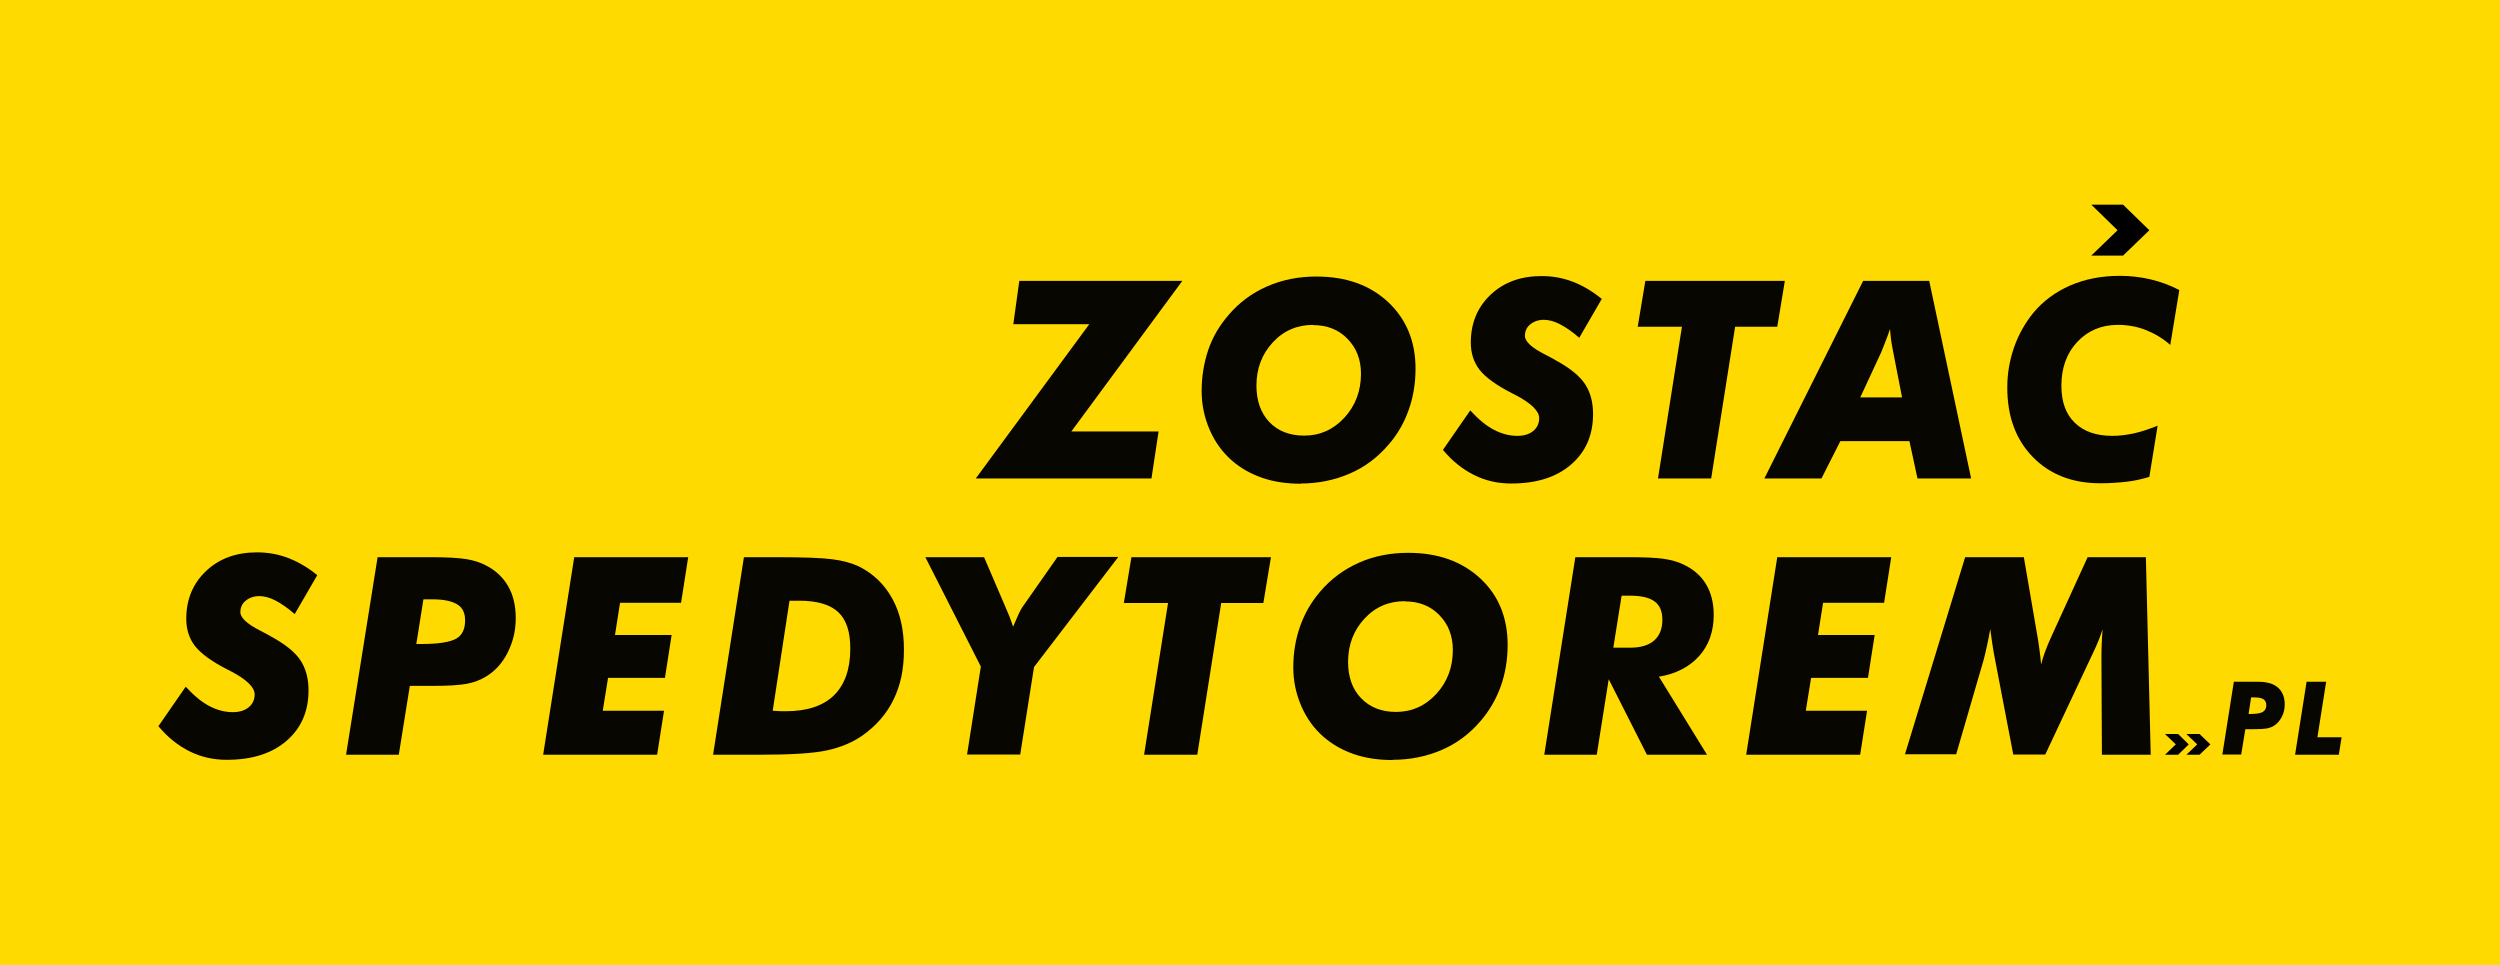
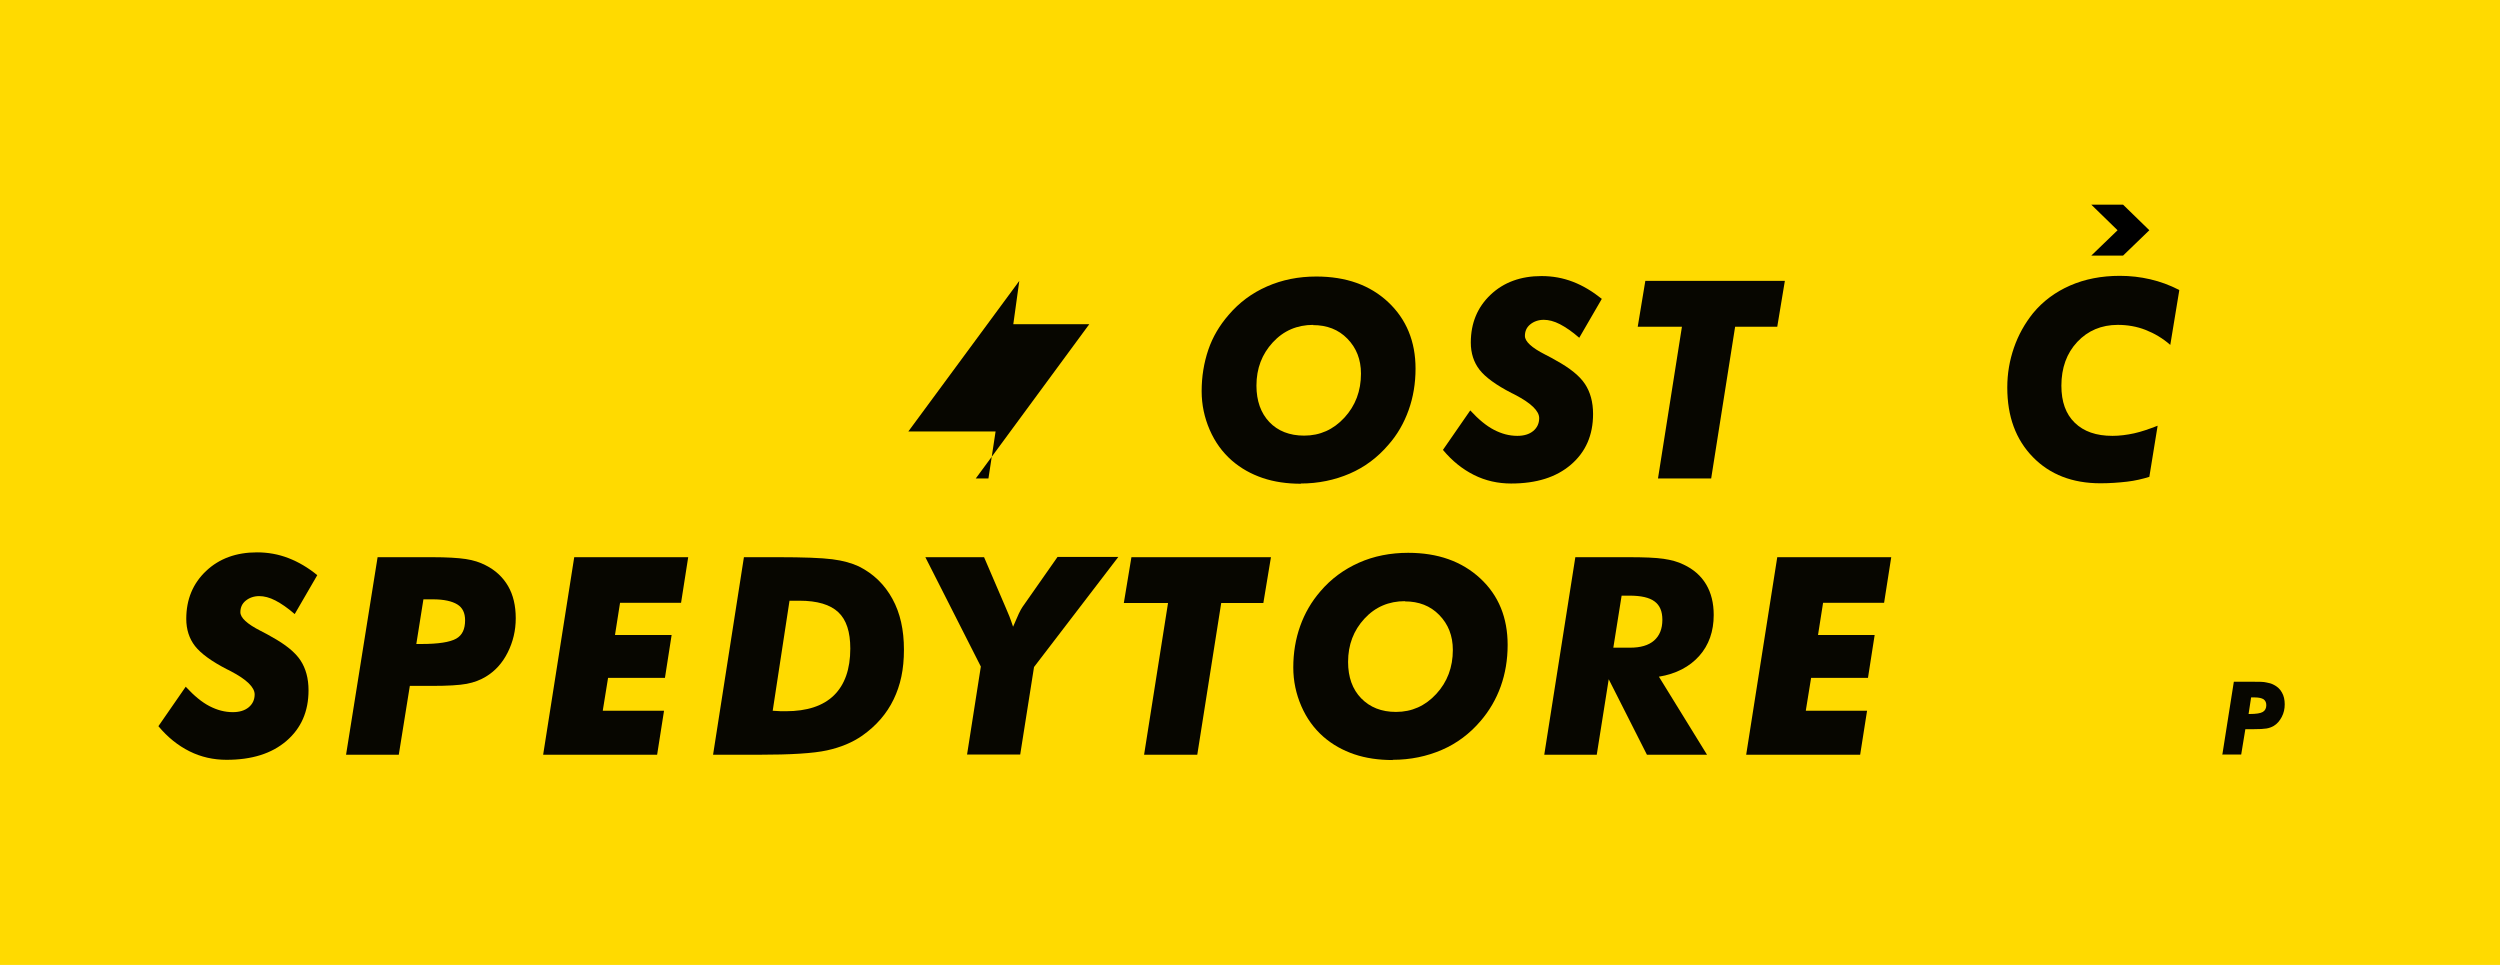
<svg xmlns="http://www.w3.org/2000/svg" id="Warstwa_2" viewBox="0 0 108.58 41.91">
  <g id="Layer_1">
    <rect width="108.58" height="41.91" style="fill:#ffda00; stroke-width:0px;" />
    <path d="M8.07,29.83c.36.39.7.67,1.03.84s.66.26,1.01.26c.29,0,.52-.07.69-.21s.26-.33.26-.56c0-.31-.35-.65-1.04-1.01-.07-.04-.12-.06-.16-.08-.68-.35-1.14-.69-1.39-1.01s-.38-.72-.38-1.18c0-.85.29-1.54.86-2.08s1.31-.81,2.21-.81c.48,0,.93.08,1.37.25s.86.42,1.25.74l-.98,1.69c-.31-.27-.59-.46-.84-.59s-.49-.19-.7-.19c-.23,0-.43.07-.59.2s-.23.3-.23.5c0,.24.29.51.88.81.21.11.37.19.48.26.6.33,1.02.67,1.25,1.02s.35.78.35,1.3c0,.92-.32,1.65-.96,2.2s-1.5.82-2.6.82c-.57,0-1.11-.12-1.61-.37s-.95-.61-1.35-1.09l1.19-1.72Z" style="fill:#000; opacity:.97; stroke-width:0px;" />
    <path d="M15.03,32.78l1.37-8.58h2.36c.65,0,1.14.03,1.47.08s.61.14.86.27c.44.22.76.53.98.91s.33.85.33,1.39-.12,1.03-.35,1.49-.55.81-.95,1.05c-.23.14-.51.25-.83.31s-.82.09-1.51.09h-.96l-.48,2.99h-2.28ZM18.08,27.97h.22c.74,0,1.24-.08,1.51-.23s.39-.42.39-.8c0-.32-.11-.55-.34-.69s-.58-.22-1.06-.22h-.41l-.31,1.95Z" style="fill:#000; opacity:.97; stroke-width:0px;" />
    <path d="M26.19,30.87h2.65l-.3,1.91h-4.95l1.35-8.58h4.95l-.31,1.98h-2.65l-.22,1.4h2.46l-.29,1.86h-2.47l-.23,1.42Z" style="fill:#000; opacity:.97; stroke-width:0px;" />
    <path d="M30.97,32.78l1.34-8.58h1.48c1.1,0,1.89.03,2.36.09s.85.17,1.15.31c.64.32,1.12.79,1.46,1.41s.5,1.35.5,2.21-.15,1.54-.45,2.16-.75,1.14-1.36,1.57c-.43.3-.94.51-1.53.64s-1.58.19-2.96.19h-1.98ZM33.57,30.87c.16.01.28.02.35.02s.15,0,.21,0c.92,0,1.62-.23,2.09-.69s.71-1.14.71-2.03c0-.73-.17-1.25-.52-1.58s-.91-.5-1.69-.5h-.43l-.73,4.78Z" style="fill:#000; opacity:.97; stroke-width:0px;" />
    <path d="M42,32.78l.6-3.83-2.41-4.75h2.55l.94,2.19c.05.11.1.24.16.38s.1.29.16.45c.11-.25.19-.44.25-.57s.12-.23.16-.29l1.52-2.17h2.64l-3.66,4.78-.6,3.8h-2.31Z" style="fill:#000; opacity:.97; stroke-width:0px;" />
    <path d="M49.69,32.78l1.04-6.59h-1.92l.33-1.99h6.06l-.33,1.99h-1.83l-1.04,6.59h-2.3Z" style="fill:#000; opacity:.97; stroke-width:0px;" />
    <path d="M60.49,33.01c-.61,0-1.17-.08-1.67-.25s-.95-.42-1.34-.76c-.41-.36-.73-.8-.96-1.33s-.35-1.09-.35-1.68c0-.64.1-1.24.3-1.8s.49-1.06.88-1.51c.46-.54,1.02-.95,1.67-1.24s1.37-.43,2.14-.43c1.29,0,2.33.37,3.13,1.11s1.19,1.71,1.19,2.89c0,.64-.1,1.24-.3,1.8s-.5,1.07-.88,1.51c-.47.55-1.03.97-1.68,1.25s-1.36.43-2.13.43ZM61.02,26.11c-.7,0-1.29.25-1.76.76s-.71,1.13-.71,1.88c0,.66.19,1.19.57,1.58s.88.59,1.51.59c.69,0,1.27-.26,1.75-.78s.72-1.16.72-1.91c0-.62-.2-1.12-.59-1.52s-.89-.59-1.49-.59Z" style="fill:#000; opacity:.97; stroke-width:0px;" />
    <path d="M69.35,32.78h-2.28l1.35-8.58h2.29c.69,0,1.2.02,1.54.07s.63.13.87.25c.43.2.76.49.98.86s.33.81.33,1.33c0,.71-.21,1.31-.63,1.78s-1.01.78-1.75.9l2.09,3.39h-2.61l-1.66-3.28-.52,3.28ZM70.08,28.13h.72c.45,0,.8-.1,1.04-.31s.36-.51.36-.9c0-.37-.11-.63-.34-.8s-.59-.25-1.09-.25h-.34l-.36,2.26Z" style="fill:#000; opacity:.97; stroke-width:0px;" />
    <path d="M78.44,30.87h2.65l-.3,1.91h-4.95l1.35-8.58h4.95l-.31,1.98h-2.65l-.22,1.4h2.46l-.29,1.86h-2.47l-.23,1.42Z" style="fill:#000; opacity:.97; stroke-width:0px;" />
-     <path d="M82.73,32.78l2.62-8.58h2.55l.57,3.32c.04.2.07.42.1.64s.06.46.08.7c.04-.17.1-.36.17-.55s.17-.44.31-.74l1.54-3.37h2.53l.21,8.58h-2.12l-.02-4.09c0-.23,0-.46.01-.68s.02-.45.04-.68c-.09.29-.23.65-.44,1.08l-.09.19-1.96,4.17h-1.39l-.8-4.17c-.04-.21-.08-.42-.11-.64s-.06-.43-.09-.64c-.04.25-.09.49-.14.72s-.1.44-.15.63l-1.19,4.09h-2.23Z" style="fill:#000; opacity:.97; stroke-width:0px;" />
    <path d="M96.52,32.78l.5-3.17h.87c.24,0,.42,0,.54.03.12.02.23.05.32.1.16.08.28.19.36.34.08.14.12.31.12.51s-.04.38-.13.55c-.09.17-.2.3-.35.39-.09.05-.19.09-.31.11-.12.02-.3.03-.56.03h-.36l-.18,1.1h-.84ZM97.64,31.01h.08c.27,0,.46-.03.56-.09s.15-.16.15-.29c0-.12-.04-.2-.12-.26-.08-.05-.21-.08-.39-.08h-.15l-.11.72Z" style="fill:#000; opacity:.97; stroke-width:0px;" />
-     <path d="M99.68,32.78l.5-3.17h.85l-.38,2.41h1.05l-.12.76h-1.9Z" style="fill:#000; opacity:.97; stroke-width:0px;" />
-     <polygon points="95.53 32.78 94.96 32.78 95.43 32.33 94.96 31.88 95.53 31.88 96 32.33 95.53 32.78" style="fill:#000; stroke-width:0px;" />
-     <polygon points="94.6 32.78 94.03 32.78 94.5 32.33 94.03 31.88 94.6 31.88 95.06 32.33 94.6 32.78" style="fill:#000; stroke-width:0px;" />
-     <path d="M42.38,20.78l4.93-6.7h-3.3l.26-1.88h7.08l-4.82,6.54h3.79l-.31,2.04h-7.63Z" style="fill:#000; opacity:.97; stroke-width:0px;" />
+     <path d="M42.38,20.78l4.93-6.7h-3.3l.26-1.88l-4.82,6.54h3.79l-.31,2.04h-7.63Z" style="fill:#000; opacity:.97; stroke-width:0px;" />
    <path d="M56.51,21.01c-.61,0-1.17-.08-1.67-.25s-.95-.42-1.34-.76c-.41-.36-.73-.8-.96-1.33s-.35-1.09-.35-1.68c0-.64.1-1.24.29-1.8s.49-1.06.88-1.51c.46-.54,1.01-.95,1.67-1.24s1.37-.43,2.14-.43c1.29,0,2.33.37,3.12,1.11s1.19,1.71,1.19,2.89c0,.64-.1,1.24-.3,1.8s-.49,1.07-.88,1.51c-.47.55-1.03.97-1.68,1.25s-1.36.43-2.13.43ZM57.04,14.11c-.7,0-1.29.25-1.76.76s-.71,1.13-.71,1.88c0,.66.19,1.19.56,1.58s.88.59,1.51.59c.69,0,1.27-.26,1.75-.78s.72-1.16.72-1.91c0-.62-.2-1.12-.59-1.52s-.89-.59-1.49-.59Z" style="fill:#000; opacity:.97; stroke-width:0px;" />
    <path d="M63.86,17.83c.36.39.7.67,1.03.84s.66.26,1.01.26c.29,0,.52-.07.69-.21s.26-.33.26-.56c0-.31-.35-.65-1.04-1.01-.07-.04-.12-.06-.16-.08-.68-.35-1.14-.69-1.39-1.01s-.38-.72-.38-1.18c0-.85.29-1.54.86-2.08s1.31-.81,2.21-.81c.48,0,.93.08,1.37.25s.85.42,1.25.74l-.98,1.69c-.31-.27-.59-.46-.84-.59s-.49-.19-.7-.19c-.23,0-.43.07-.59.2s-.23.3-.23.5c0,.24.29.51.88.81.21.11.37.19.48.26.6.33,1.02.67,1.25,1.02s.35.78.35,1.3c0,.92-.32,1.65-.96,2.2s-1.5.82-2.6.82c-.57,0-1.11-.12-1.61-.37s-.95-.61-1.35-1.09l1.19-1.72Z" style="fill:#000; opacity:.97; stroke-width:0px;" />
    <path d="M72.01,20.78l1.04-6.59h-1.92l.33-1.99h6.06l-.33,1.99h-1.83l-1.04,6.59h-2.3Z" style="fill:#000; opacity:.97; stroke-width:0px;" />
-     <path d="M76.63,20.78l4.29-8.58h2.87l1.82,8.58h-2.33l-.35-1.62h-3l-.82,1.62h-2.5ZM80.8,17.26h1.81l-.39-2c-.04-.2-.07-.38-.09-.53s-.03-.3-.04-.44c-.08.23-.16.44-.23.62s-.12.31-.16.4l-.91,1.96Z" style="fill:#000; opacity:.97; stroke-width:0px;" />
    <path d="M94.65,12.61l-.39,2.37c-.33-.29-.69-.5-1.07-.65s-.79-.22-1.21-.22c-.71,0-1.3.25-1.76.74s-.69,1.13-.69,1.9c0,.7.19,1.23.58,1.61s.93.57,1.64.57c.3,0,.62-.04.94-.11s.66-.19,1.02-.33l-.36,2.22c-.29.09-.62.17-.97.21s-.74.07-1.15.07c-1.22,0-2.2-.38-2.94-1.14s-1.11-1.76-1.11-3.02c0-.61.1-1.18.29-1.73s.47-1.05.83-1.5c.43-.52.97-.92,1.61-1.2s1.36-.42,2.16-.42c.45,0,.89.05,1.32.15s.84.25,1.25.46Z" style="fill:#000; opacity:.97; stroke-width:0px;" />
    <polygon points="92.21 11.1 90.83 11.1 91.97 10 90.83 8.89 92.21 8.89 93.35 10 92.21 11.1" style="fill:#000; stroke-width:0px;" />
  </g>
</svg>